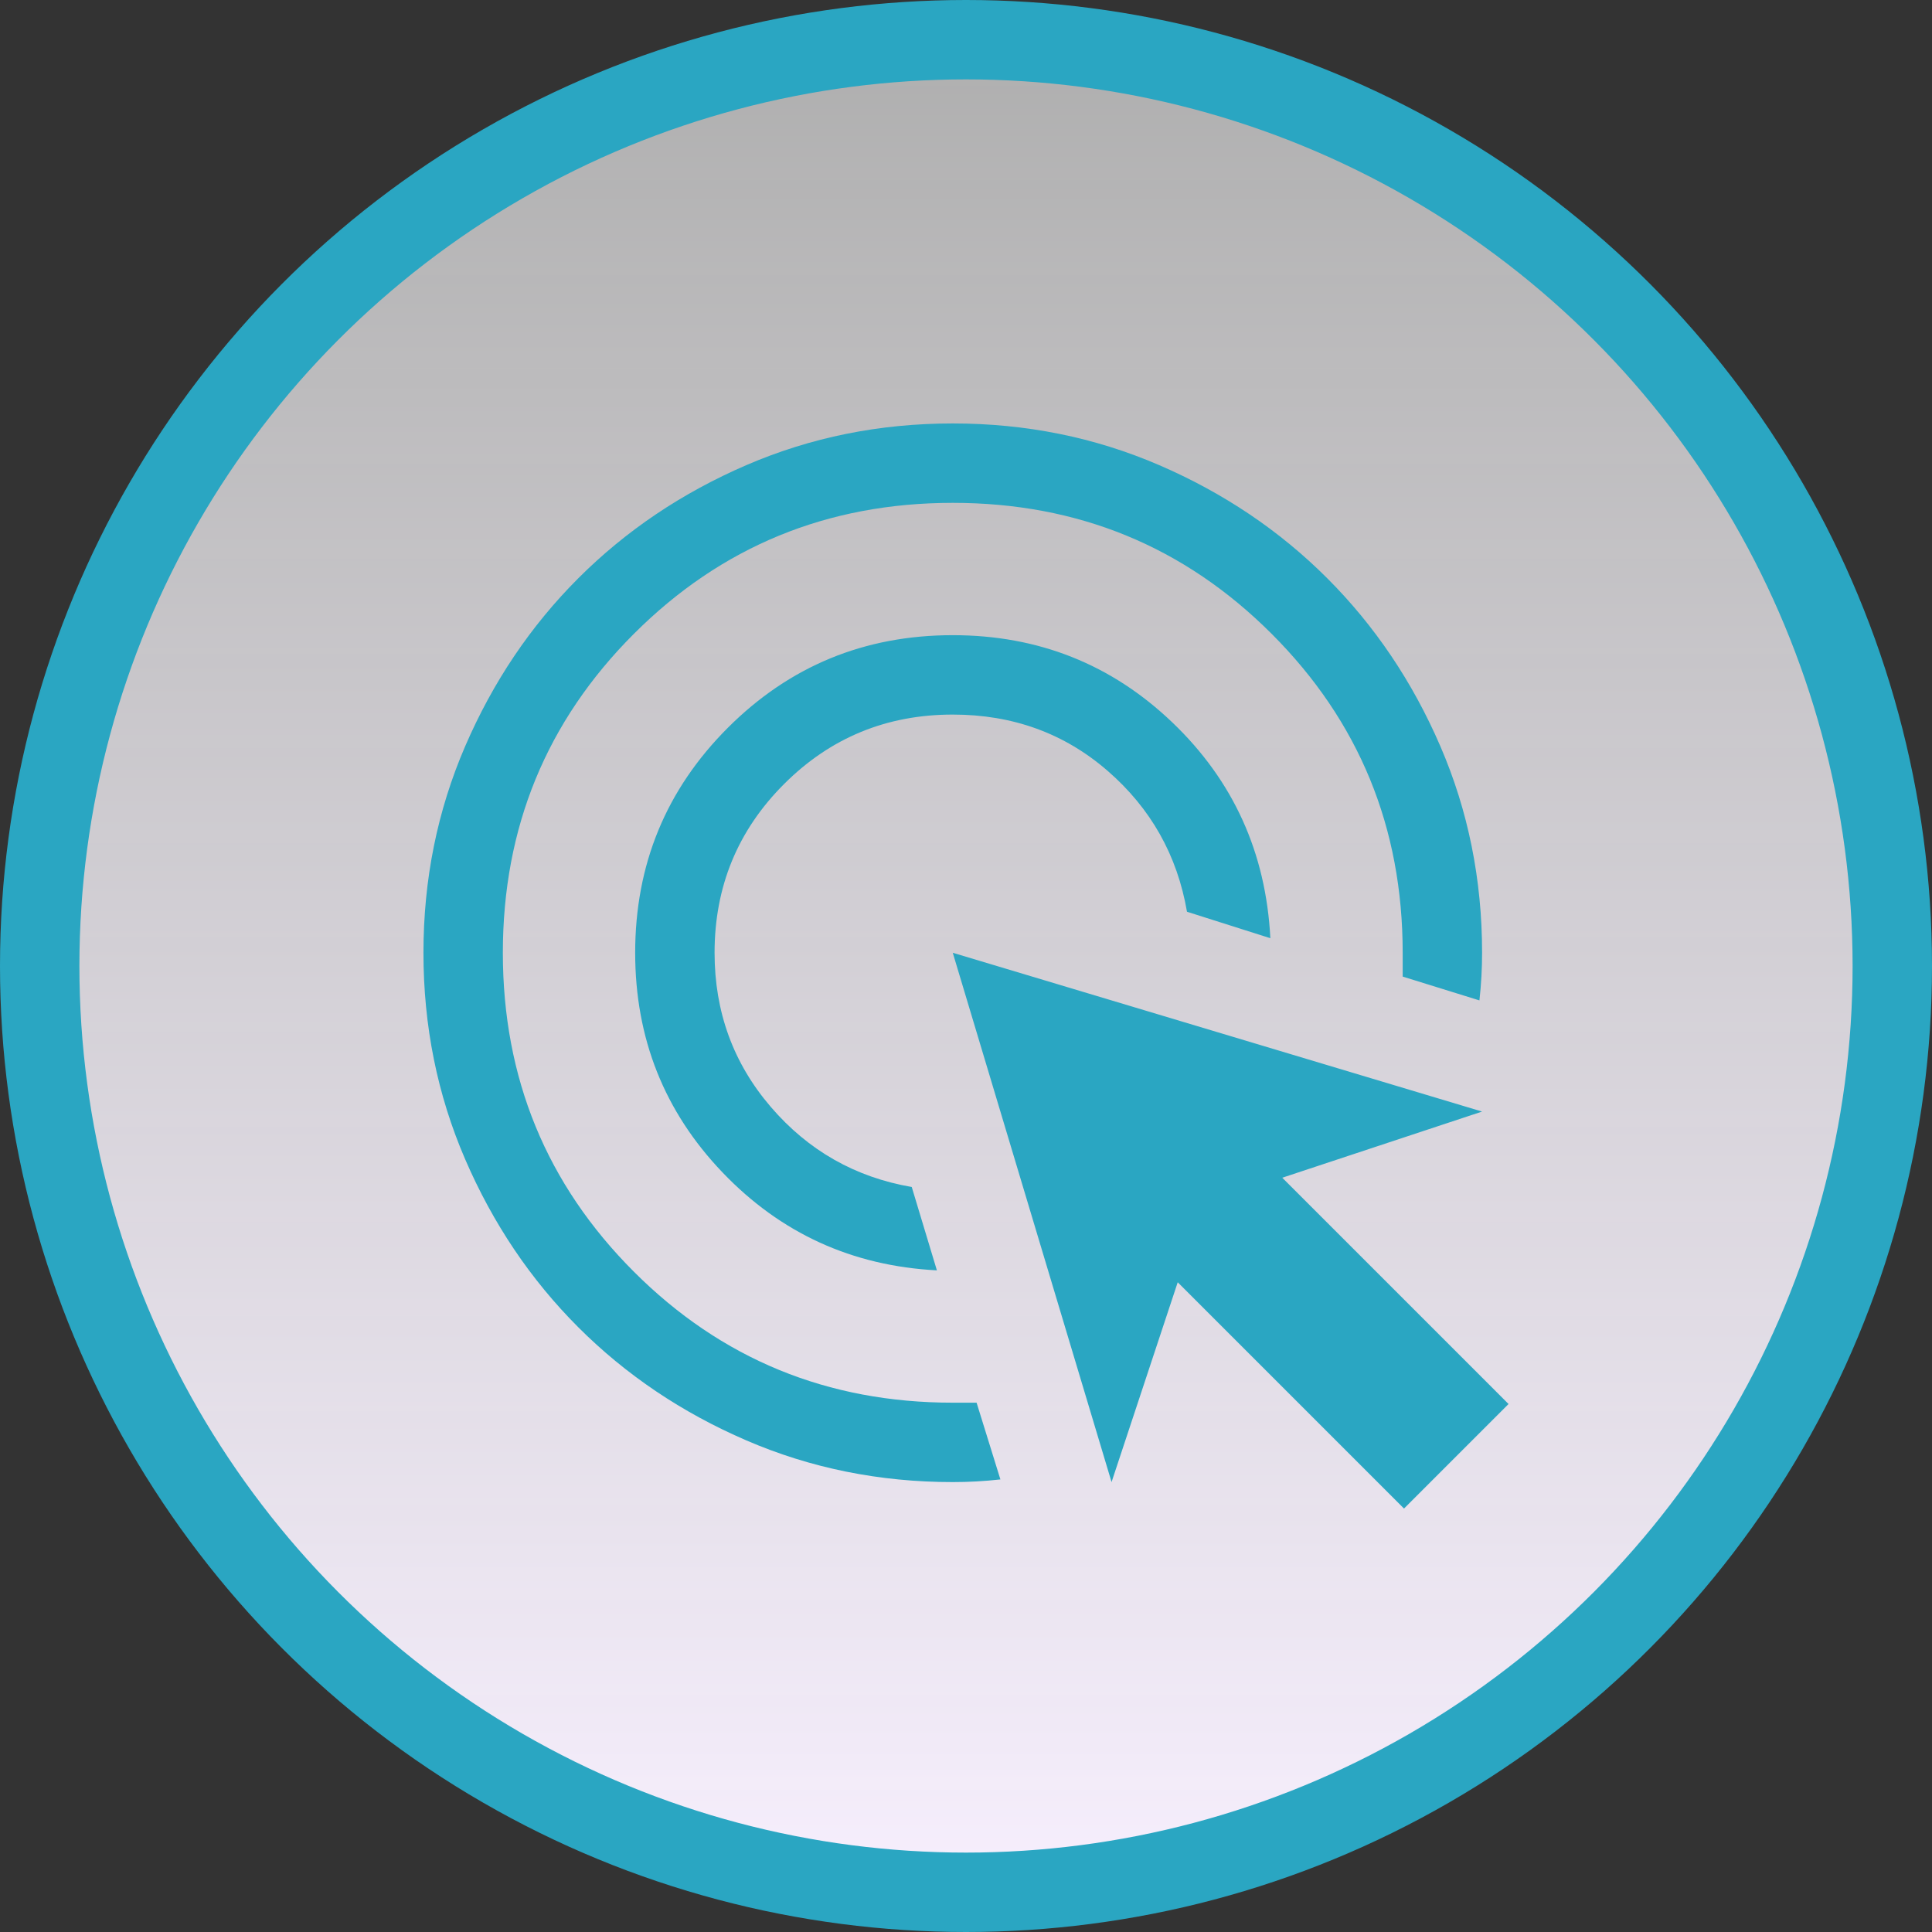
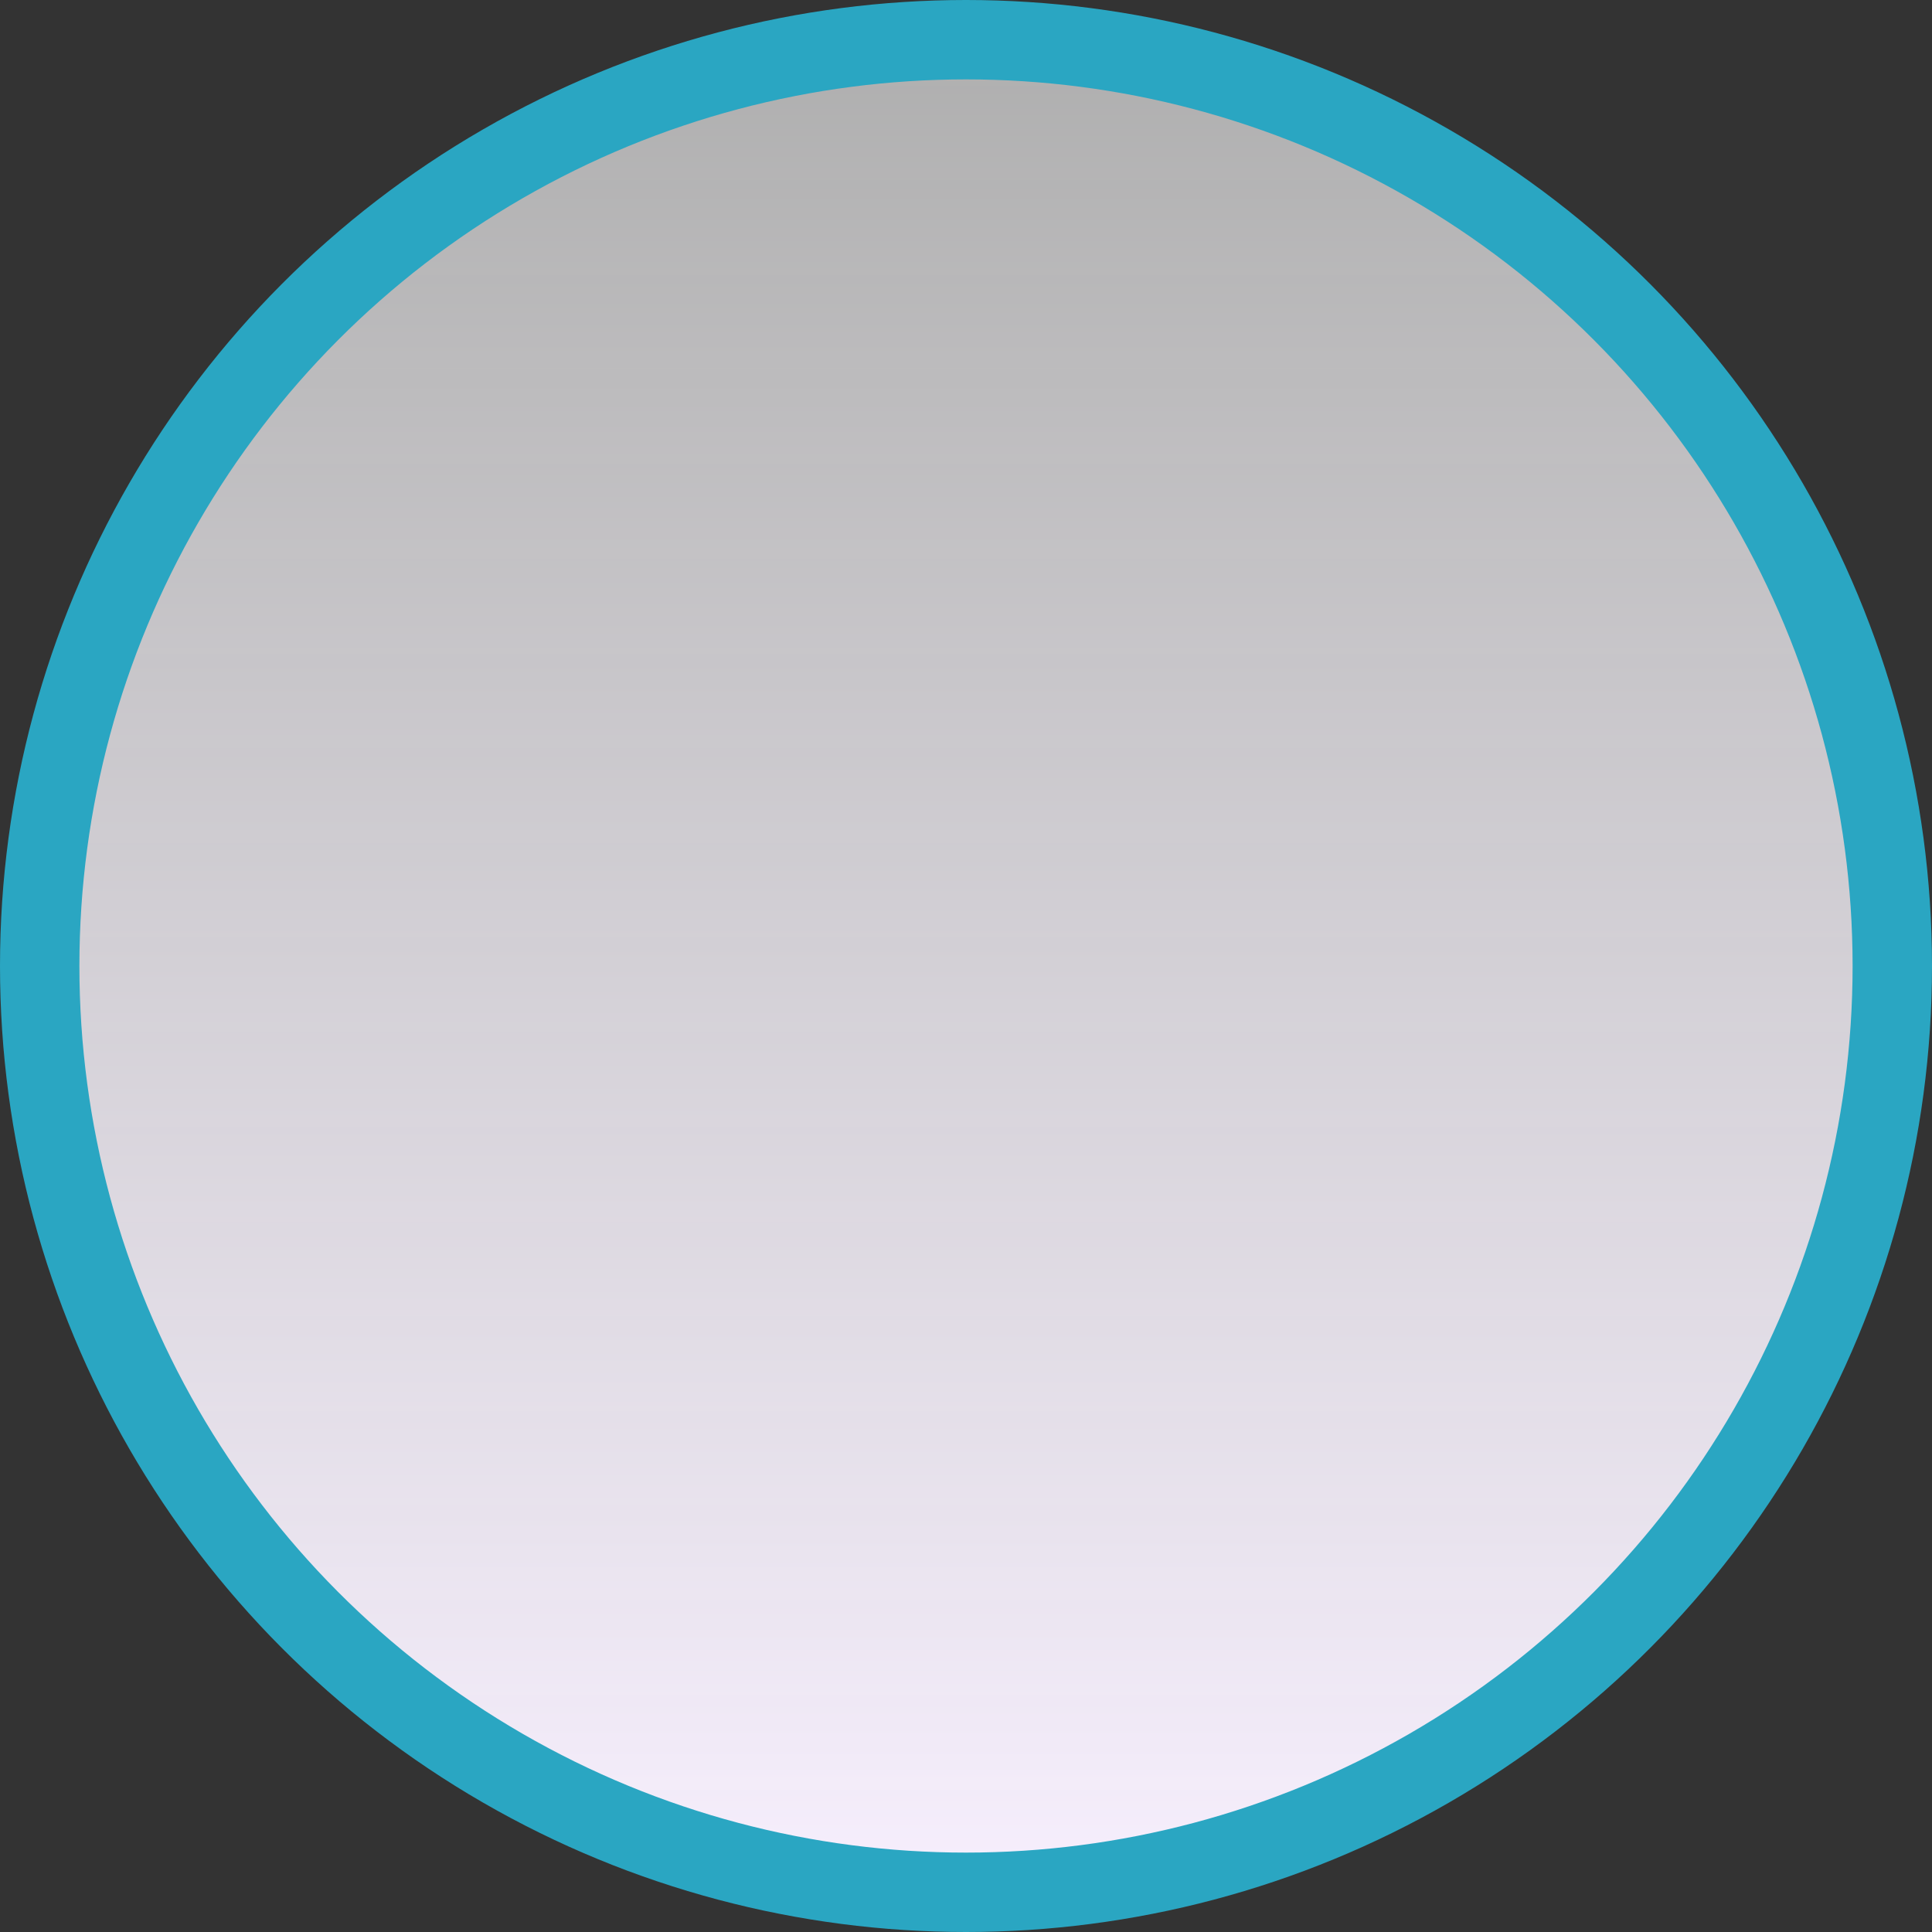
<svg xmlns="http://www.w3.org/2000/svg" width="73" height="73" viewBox="0 0 73 73" fill="none">
  <rect x="0" y="0" width="73" height="73" fill="#333333" stroke="none" />
  <g id="Group 1">
    <circle id="Ellipse 1574" cx="36.5" cy="36.5" r="35" fill="url(#paint0_linear_5720_4219)" stroke="#2AA6C2" stroke-width="3" />
    <g id="ads_click">
      <mask id="mask0_5720_4219" style="mask-type:alpha" maskUnits="userSpaceOnUse" x="12" y="12" width="48" height="48">
-         <rect id="Bounding box" x="12" y="12" width="48" height="48" fill="#D9D9D9" />
-       </mask>
+         </mask>
      <g mask="url(#mask0_5720_4219)">
        <path id="ads_click_2" d="M35.4 48C32.2 47.833 29.5 46.6 27.3 44.3C25.1 42 24 39.233 24 36C24 32.667 25.167 29.833 27.5 27.5C29.833 25.167 32.667 24 36 24C39.233 24 42 25.1 44.3 27.3C46.6 29.5 47.833 32.217 48 35.45L44.85 34.45C44.483 32.317 43.483 30.542 41.85 29.125C40.217 27.708 38.267 27 36 27C33.5 27 31.375 27.875 29.625 29.625C27.875 31.375 27 33.5 27 36C27 38.233 27.708 40.175 29.125 41.825C30.542 43.475 32.317 44.483 34.45 44.85L35.4 48ZM37.8 55.9C37.5 55.933 37.2 55.958 36.9 55.975C36.6 55.992 36.3 56 36 56C33.233 56 30.633 55.475 28.2 54.425C25.767 53.375 23.65 51.95 21.85 50.15C20.05 48.35 18.625 46.233 17.575 43.8C16.525 41.367 16 38.767 16 36C16 33.233 16.525 30.633 17.575 28.2C18.625 25.767 20.05 23.65 21.85 21.85C23.65 20.05 25.767 18.625 28.2 17.575C30.633 16.525 33.233 16 36 16C38.767 16 41.367 16.525 43.8 17.575C46.233 18.625 48.35 20.05 50.15 21.85C51.95 23.65 53.375 25.767 54.425 28.2C55.475 30.633 56 33.233 56 36C56 36.3 55.992 36.6 55.975 36.9C55.958 37.2 55.933 37.5 55.9 37.8L53 36.9V36C53 31.267 51.35 27.25 48.05 23.95C44.75 20.65 40.733 19 36 19C31.267 19 27.25 20.65 23.95 23.95C20.65 27.25 19 31.267 19 36C19 40.733 20.65 44.75 23.95 48.05C27.25 51.35 31.267 53 36 53H36.9L37.8 55.9ZM53.05 57L44.5 48.45L42 56L36 36L56 42L48.45 44.5L57 53.05L53.05 57Z" fill="#2AA6C2" />
      </g>
    </g>
  </g>
  <defs>
    <linearGradient id="paint0_linear_5720_4219" x1="36.5" y1="0" x2="36.5" y2="73" gradientUnits="userSpaceOnUse">
      <stop stop-color="white" stop-opacity="0.6" />
      <stop offset="1" stop-color="#F8F0FF" />
    </linearGradient>
  </defs>
</svg>